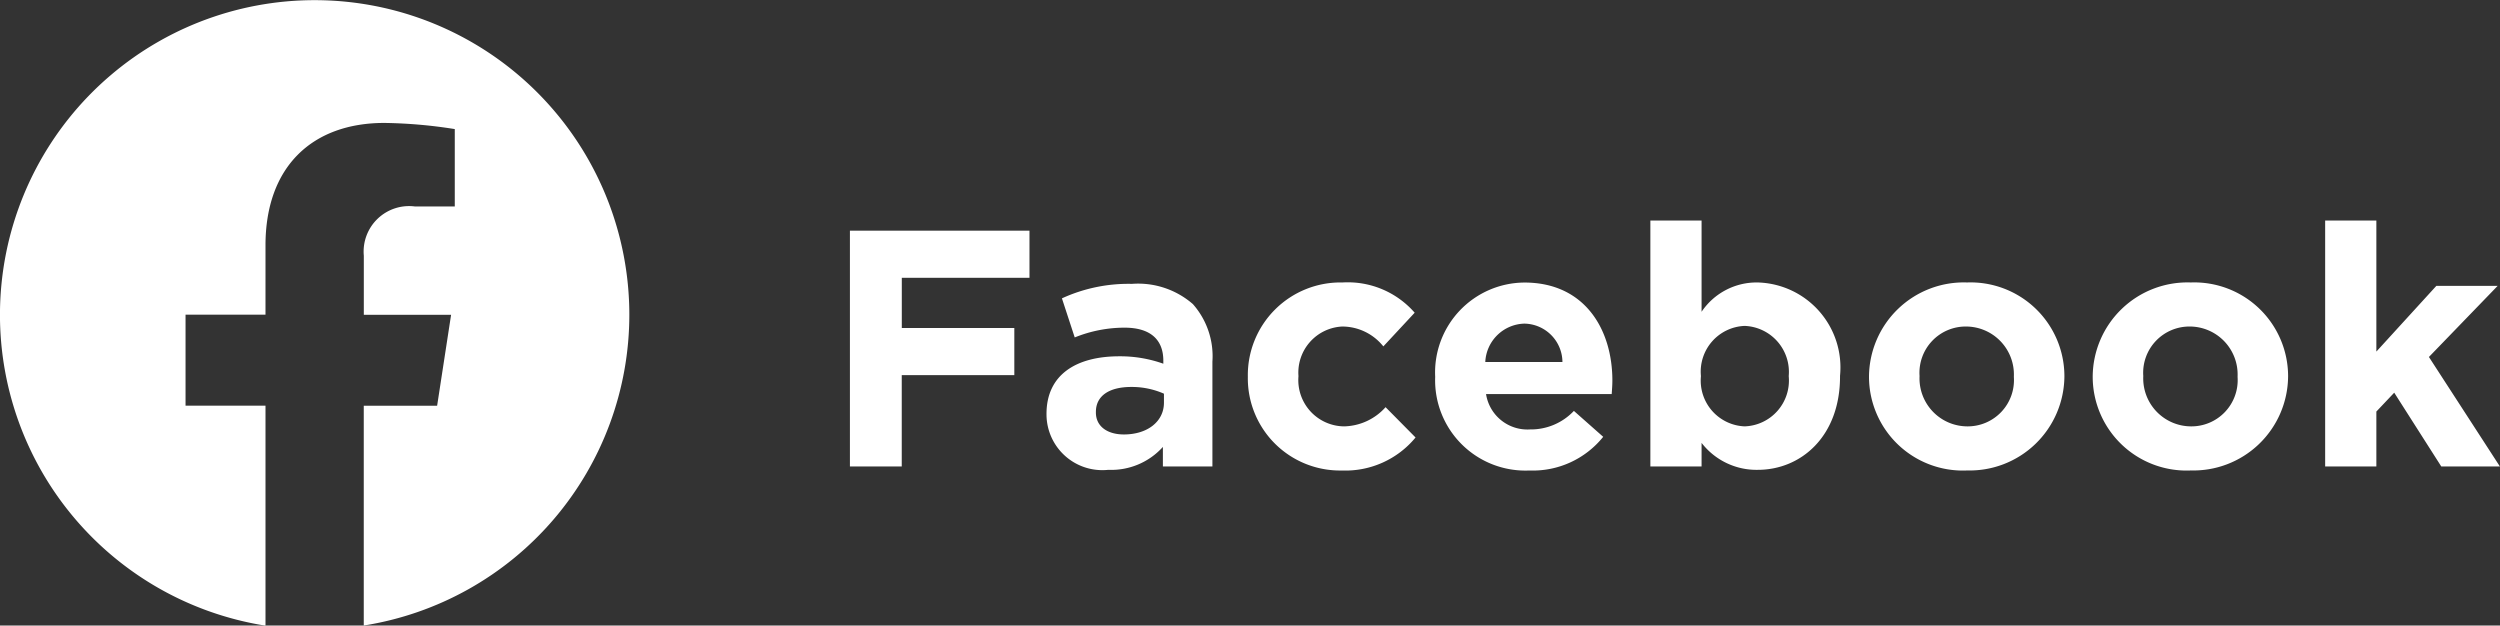
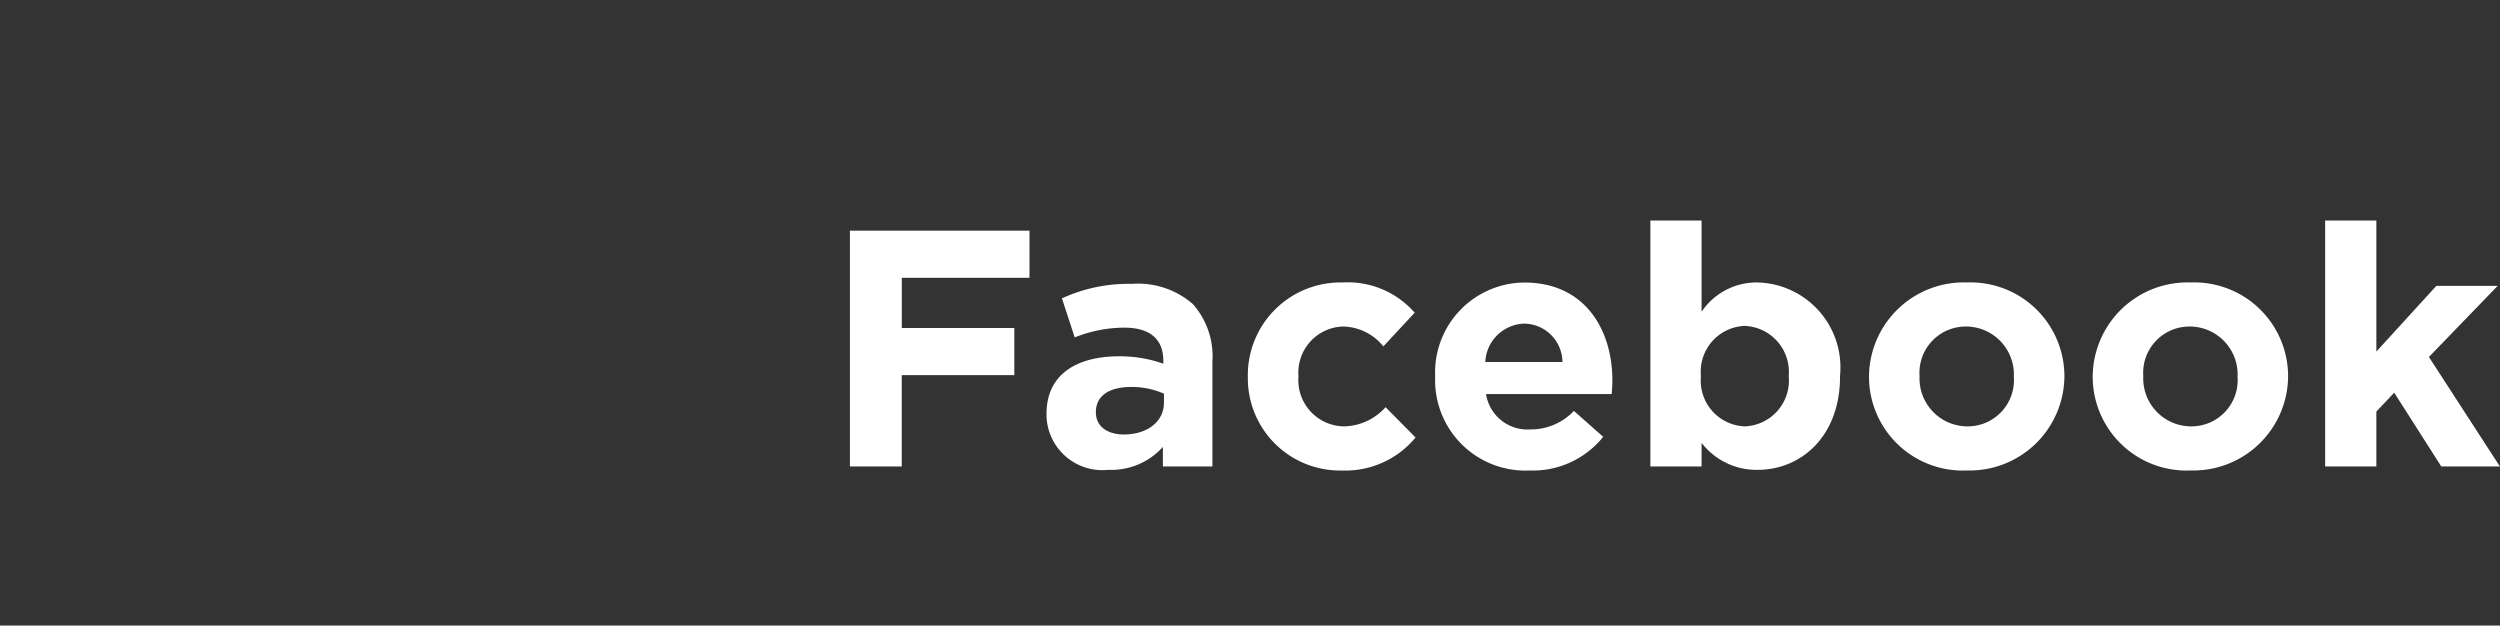
<svg xmlns="http://www.w3.org/2000/svg" width="96.471" height="24.138" viewBox="0 0 96.471 24.138">
  <rect x="0" y="0" width="96.471" height="24.138" fill="#333333" stroke="none" />
  <g id="Grupo_50" data-name="Grupo 50" transform="translate(-13404.295 -922)">
-     <path id="Icon_awesome-facebook" data-name="Icon awesome-facebook" d="M24.848,12.705a12.143,12.143,0,1,0-14.04,12V16.215H7.723v-3.51h3.085V10.03c0-3.043,1.812-4.724,4.586-4.724a18.687,18.687,0,0,1,2.718.237V8.53H16.581a1.755,1.755,0,0,0-1.979,1.9v2.279H17.97l-.539,3.51H14.6V24.7A12.147,12.147,0,0,0,24.848,12.705Z" transform="translate(13403.732 921.438)" fill="#fff" />
    <path id="Trazado_24" data-name="Trazado 24" d="M1.092,0h2V-3.523H7.436v-1.82H3.094V-7.28H8.021V-9.1H1.092Zm9.971.13a2.679,2.679,0,0,0,2.106-.884V0H15.08V-4.043a3.037,3.037,0,0,0-.754-2.223,3.217,3.217,0,0,0-2.353-.78,6.148,6.148,0,0,0-2.7.559l.494,1.508a5.126,5.126,0,0,1,1.924-.377c.988,0,1.495.455,1.495,1.274v.117a4.951,4.951,0,0,0-1.7-.286c-1.651,0-2.808.7-2.808,2.223V-2A2.155,2.155,0,0,0,11.063.13Zm.6-1.365c-.637,0-1.079-.312-1.079-.845v-.026c0-.624.52-.962,1.365-.962a3.064,3.064,0,0,1,1.261.26v.351C13.208-1.742,12.584-1.235,11.661-1.235ZM20.072.156a3.509,3.509,0,0,0,2.847-1.274l-1.157-1.17a2.207,2.207,0,0,1-1.6.741A1.785,1.785,0,0,1,18.4-3.471V-3.5a1.78,1.78,0,0,1,1.69-1.9,2.035,2.035,0,0,1,1.586.767l1.209-1.3A3.426,3.426,0,0,0,20.1-7.1a3.577,3.577,0,0,0-3.653,3.627v.026A3.558,3.558,0,0,0,20.072.156Zm7.241,0a3.485,3.485,0,0,0,2.847-1.3l-1.131-1a2.283,2.283,0,0,1-1.69.715,1.616,1.616,0,0,1-1.7-1.365h4.849c.013-.182.026-.364.026-.52,0-1.976-1.066-3.783-3.393-3.783a3.469,3.469,0,0,0-3.445,3.627v.026A3.485,3.485,0,0,0,27.313.156ZM25.61-4.03a1.553,1.553,0,0,1,1.508-1.482A1.494,1.494,0,0,1,28.587-4.03ZM36.127.13c1.651,0,3.172-1.274,3.172-3.6V-3.5a3.28,3.28,0,0,0-3.172-3.6,2.559,2.559,0,0,0-2.171,1.131V-9.49H31.98V0h1.976V-.91A2.676,2.676,0,0,0,36.127.13ZM35.62-1.547a1.767,1.767,0,0,1-1.69-1.924V-3.5a1.767,1.767,0,0,1,1.69-1.924,1.777,1.777,0,0,1,1.7,1.924v.026A1.769,1.769,0,0,1,35.62-1.547Zm8.554,1.7a3.657,3.657,0,0,0,3.783-3.627V-3.5A3.622,3.622,0,0,0,44.2-7.1a3.657,3.657,0,0,0-3.783,3.627v.026A3.622,3.622,0,0,0,44.174.156Zm.026-1.7a1.851,1.851,0,0,1-1.833-1.924V-3.5a1.785,1.785,0,0,1,1.807-1.9,1.851,1.851,0,0,1,1.833,1.924v.026A1.785,1.785,0,0,1,44.2-1.547Zm8.606,1.7a3.657,3.657,0,0,0,3.783-3.627V-3.5a3.622,3.622,0,0,0-3.757-3.6,3.657,3.657,0,0,0-3.783,3.627v.026A3.622,3.622,0,0,0,52.806.156Zm.026-1.7A1.851,1.851,0,0,1,51-3.471V-3.5a1.785,1.785,0,0,1,1.807-1.9,1.851,1.851,0,0,1,1.833,1.924v.026A1.785,1.785,0,0,1,52.832-1.547ZM58.019,0h1.976V-2.119l.689-.728L62.5,0h2.262L62.023-4.225l2.652-2.743H62.309L59.995-4.433V-9.49H58.019Z" transform="translate(13436 940)" fill="#fff" />
  </g>
</svg>